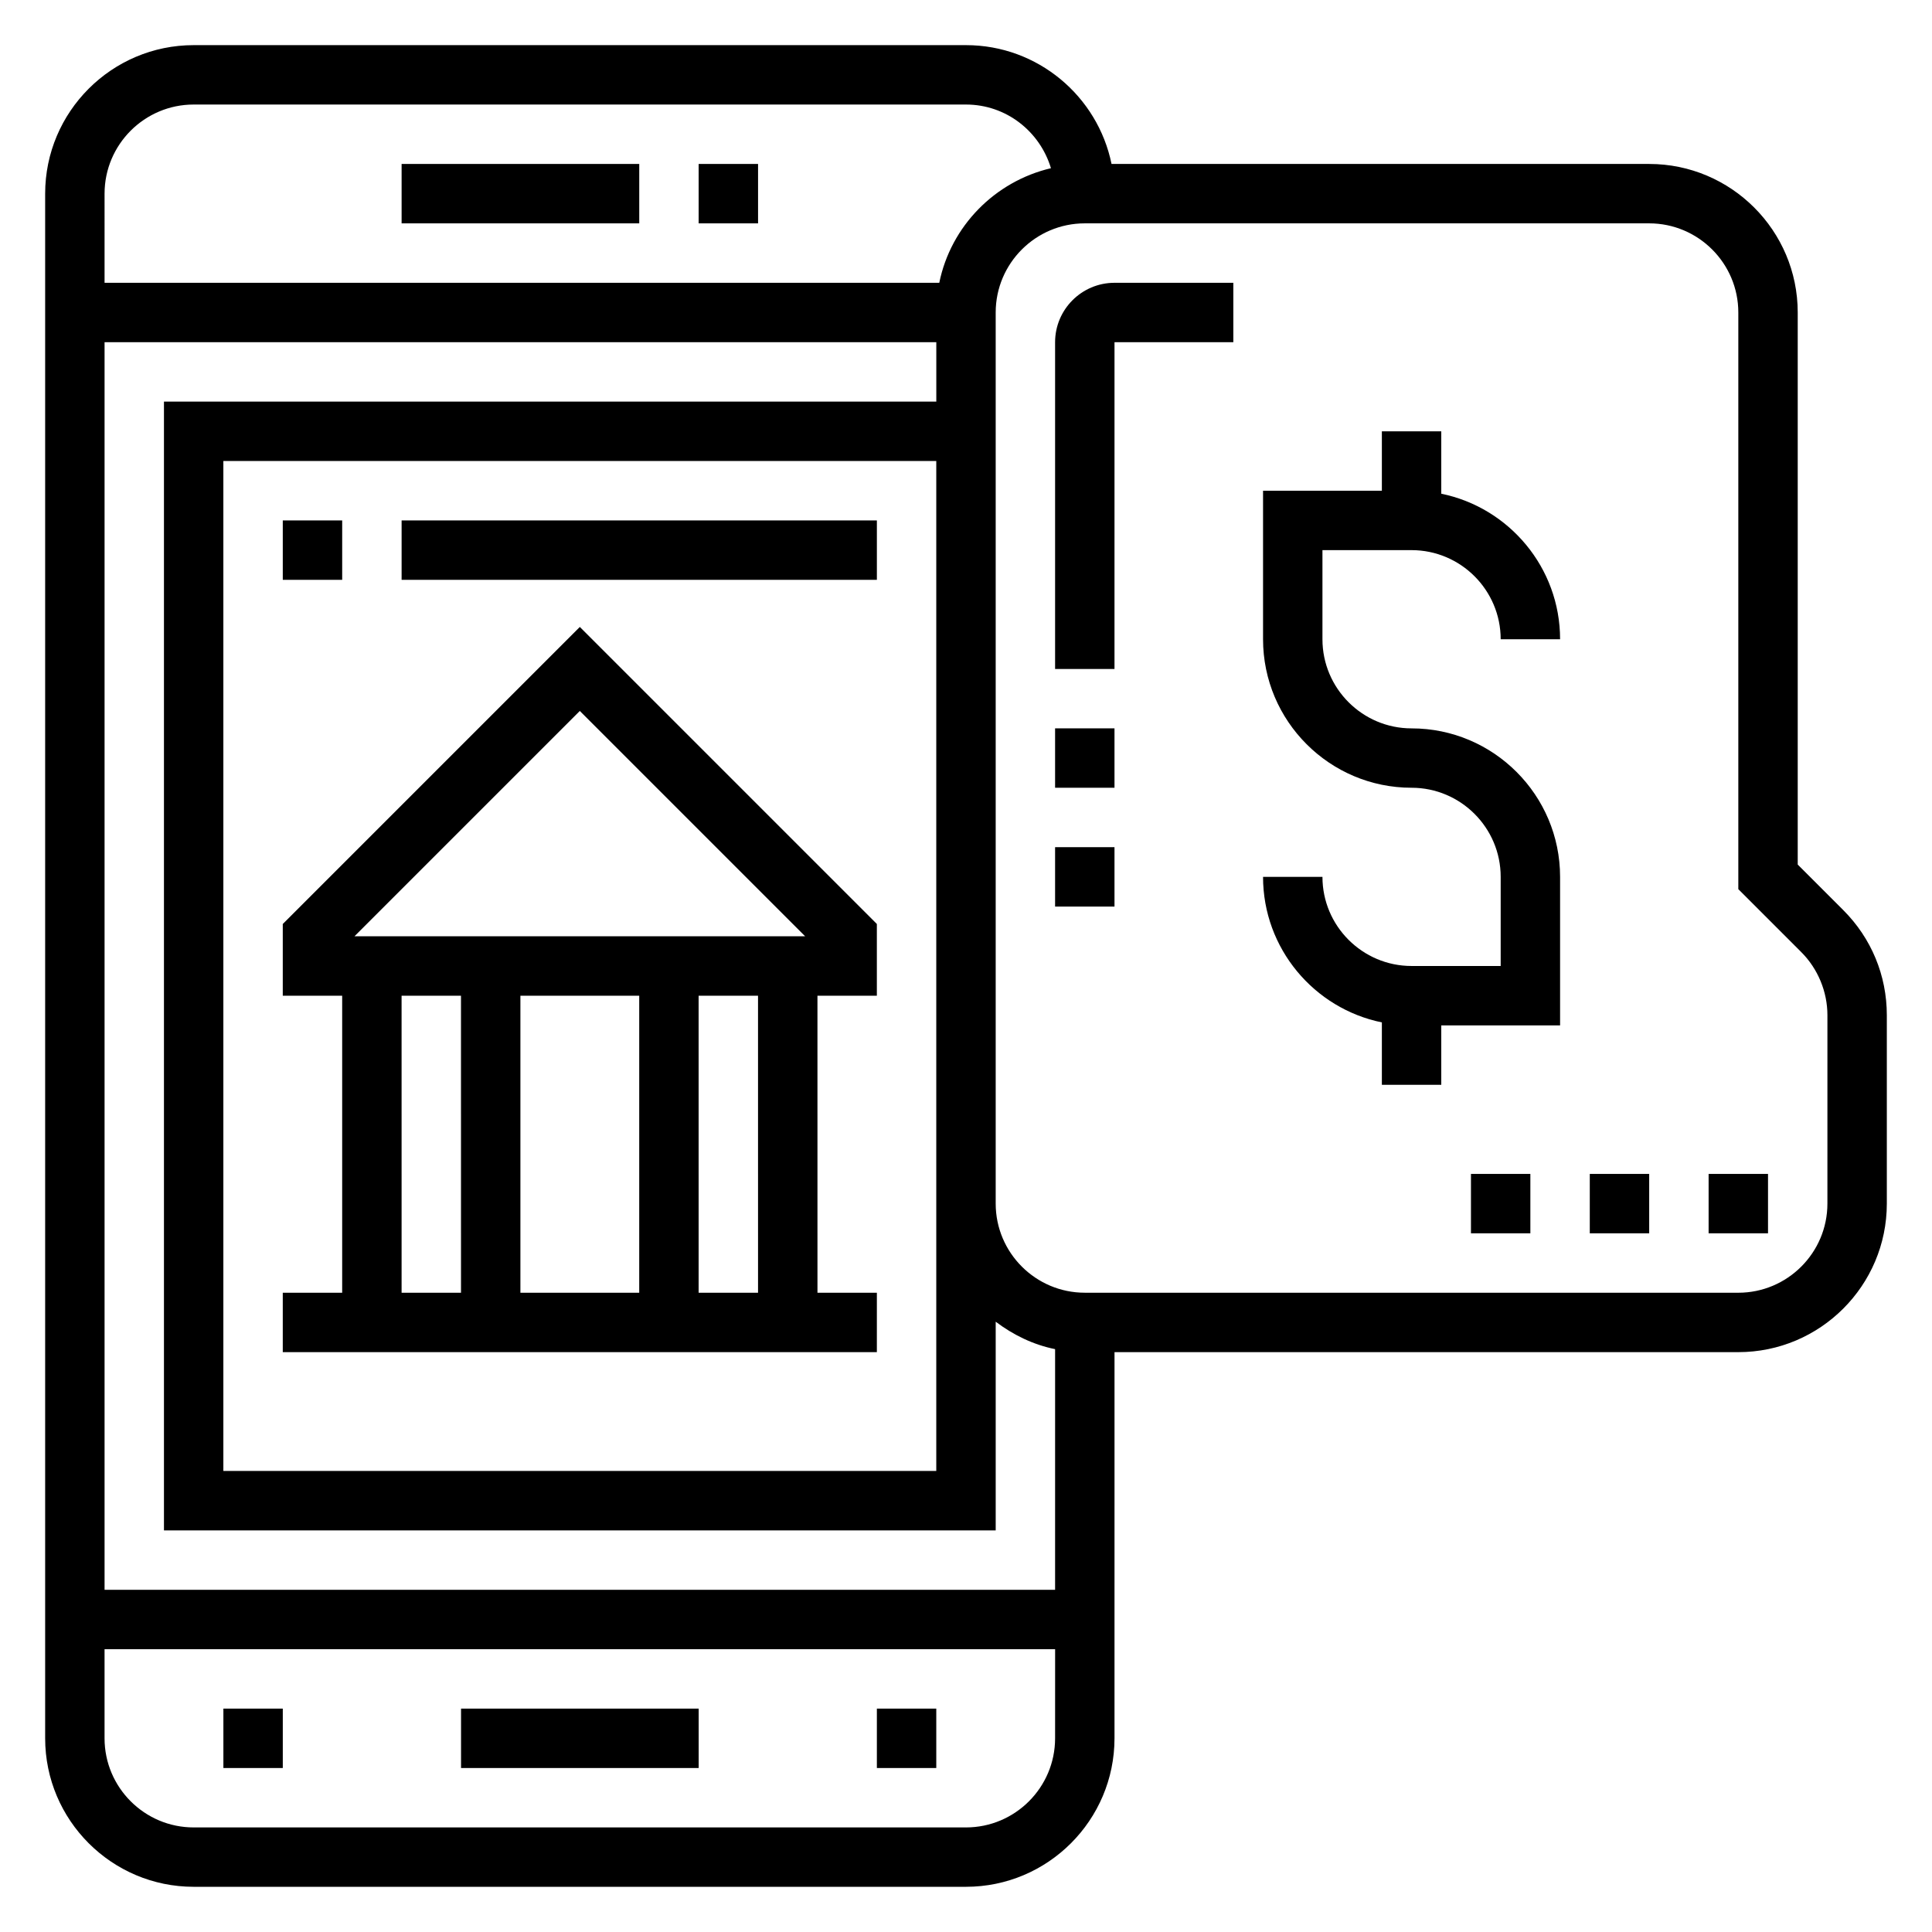
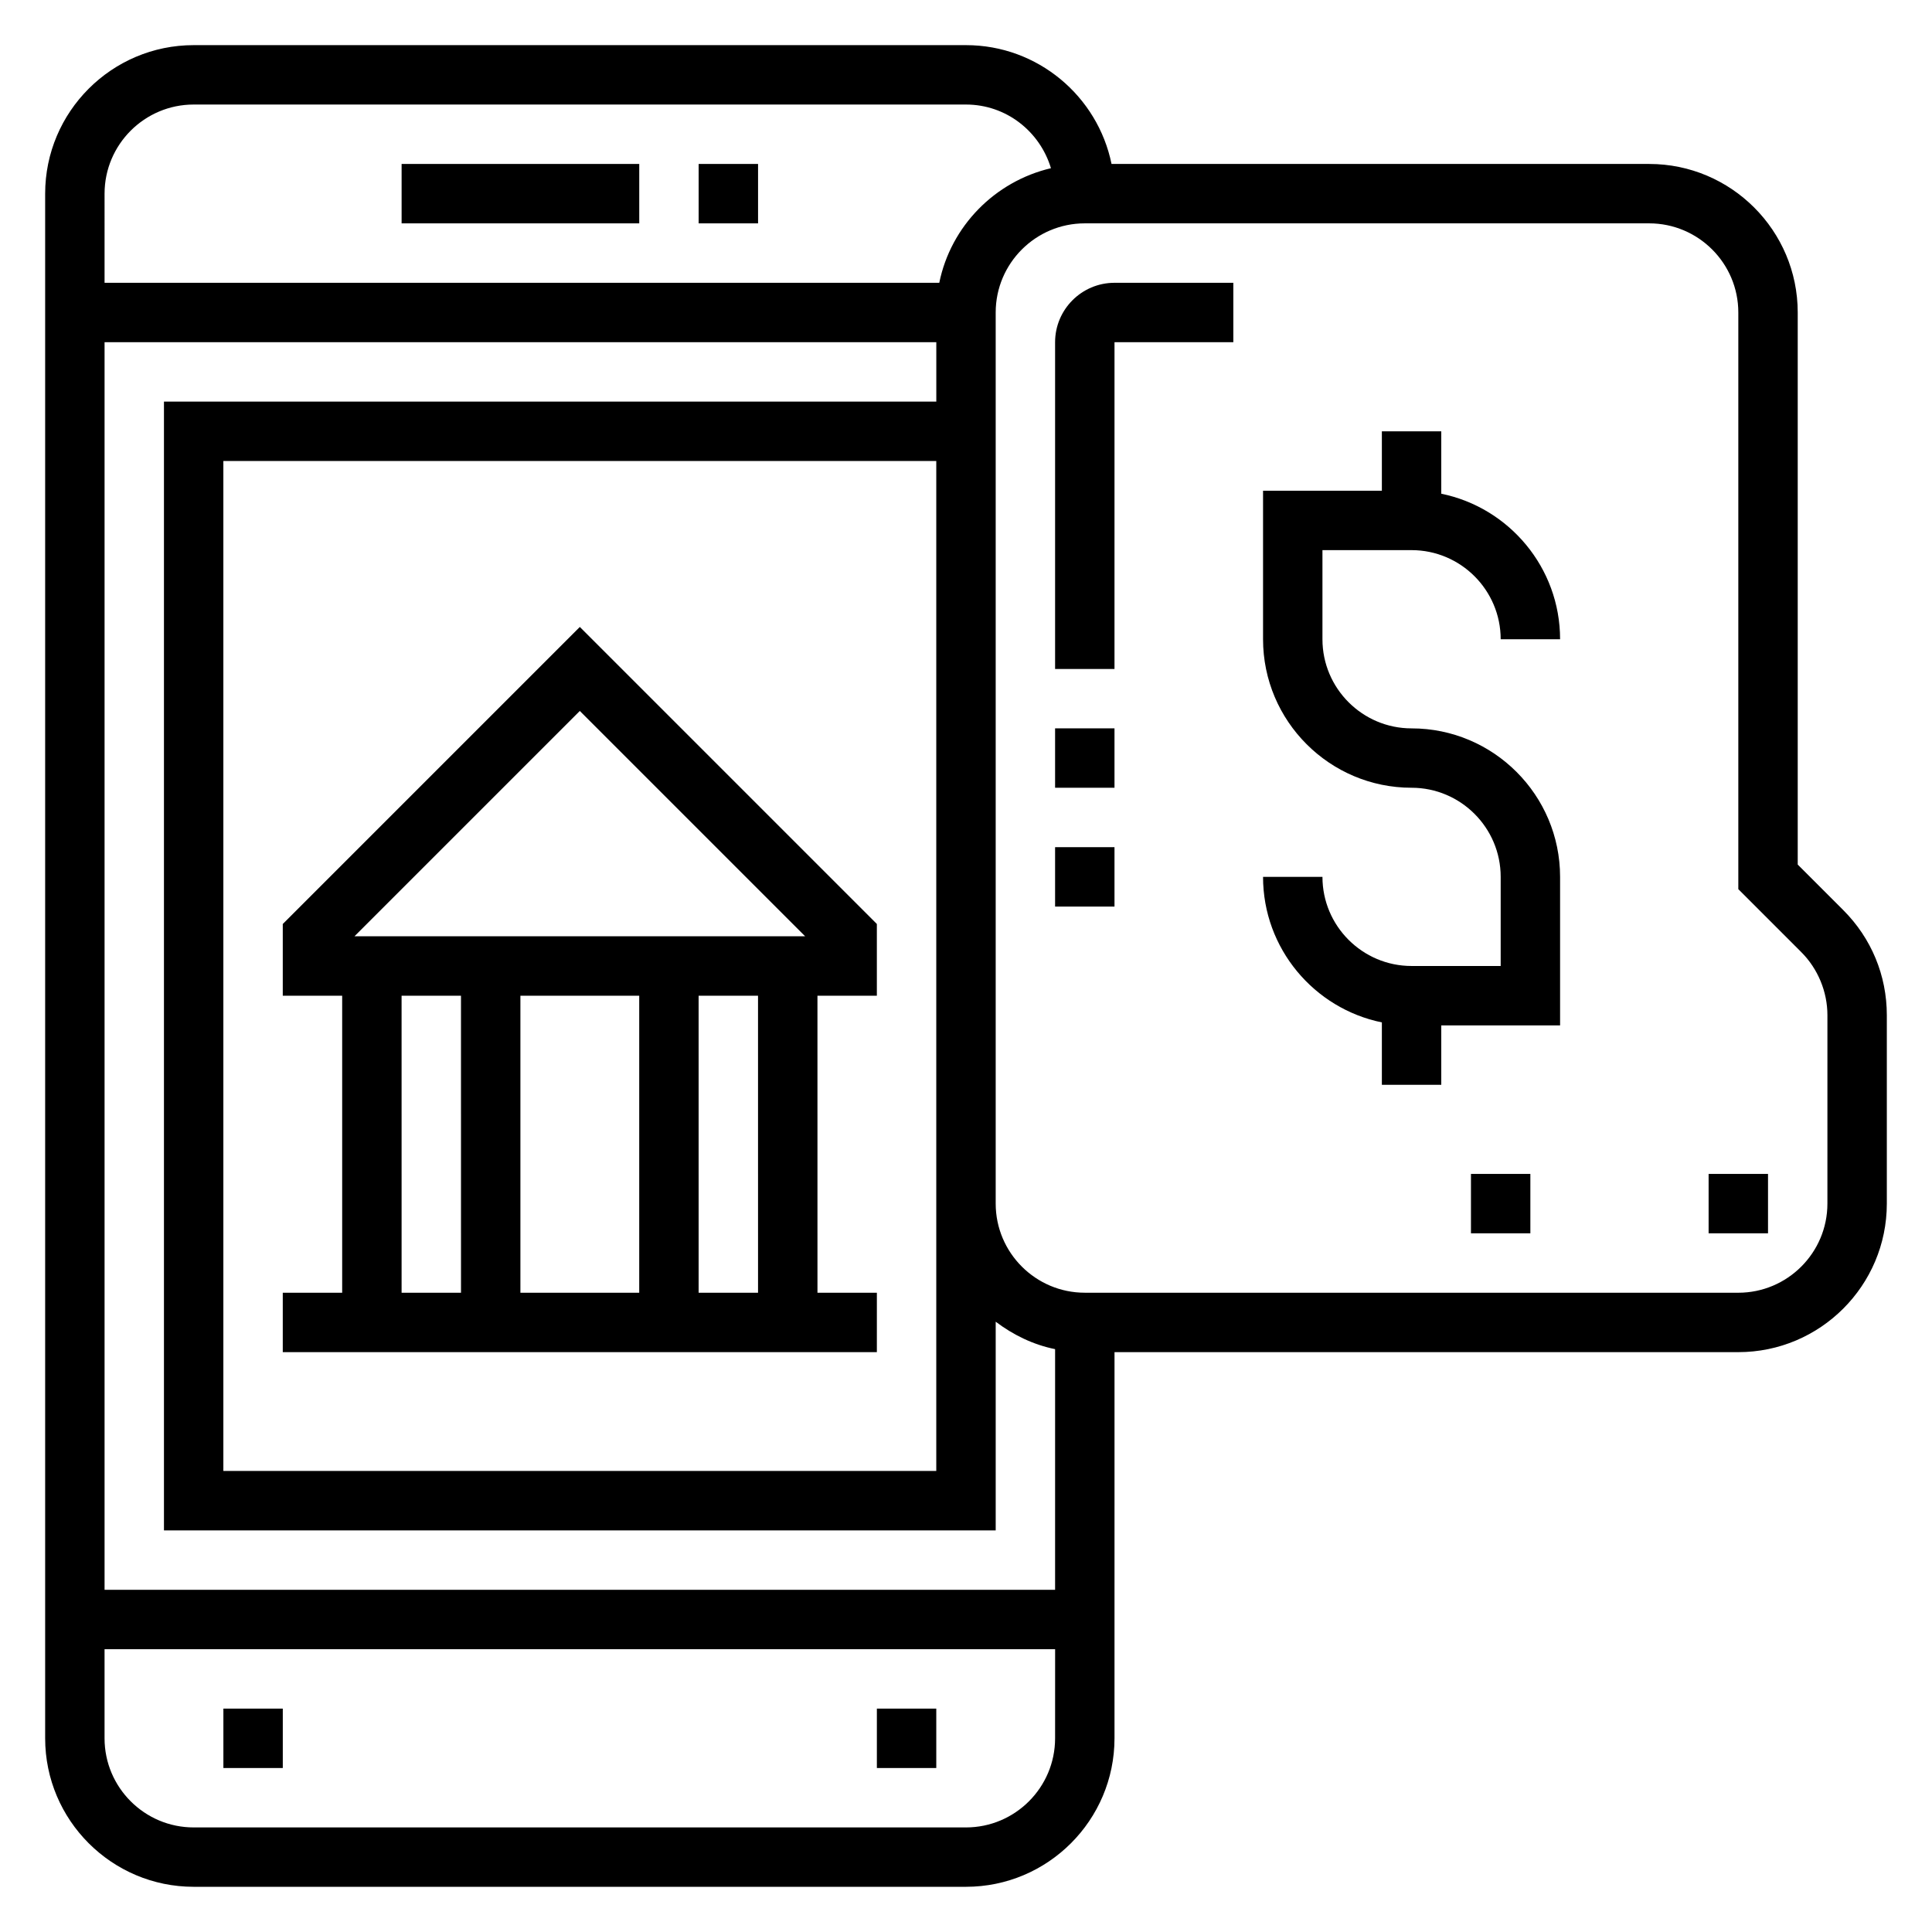
<svg xmlns="http://www.w3.org/2000/svg" fill="#000000" width="800px" height="800px" version="1.1" viewBox="144 144 512 512">
  <g>
    <path d="m329.15 187.45h15.742v15.742h-15.742z" />
    <path d="m250.43 187.45h62.977v15.742h-62.977z" />
-     <path d="m266.18 596.8h62.977v15.742h-62.977z" />
    <path d="m376.38 596.8h15.742v15.742h-15.742z" />
    <path d="m203.2 596.8h15.742v15.742h-15.742z" />
    <path d="m376.38 486.59h-15.742l-0.004-78.719h15.742v-19.004l-78.719-78.719-78.719 78.719v19.004h15.742v78.719h-15.742v15.742h157.44zm-110.21 0h-15.742l-0.004-78.719h15.742zm47.23 0h-31.488v-78.719h31.488zm31.488 0h-15.742l-0.004-78.719h15.742zm-106.95-94.465 59.719-59.715 59.715 59.715z" />
-     <path d="m218.94 281.92h15.742v15.742h-15.742z" />
-     <path d="m250.43 281.92h125.95v15.742h-125.95z" />
    <path d="m423.61 234.69v86.594h15.742l0.004-86.594h31.488v-15.746h-31.488c-8.684 0-15.746 7.062-15.746 15.746z" />
    <path d="m632.51 385.21-12.094-12.09v-146.31c0-21.703-17.656-39.359-39.359-39.359h-142.49c-3.66-17.941-19.562-31.488-38.562-31.488h-204.68c-21.703 0-39.359 17.656-39.359 39.359v409.34c0 21.703 17.656 39.359 39.359 39.359h204.67c21.703 0 39.359-17.656 39.359-39.359l0.004-102.33h165.31c21.703 0 39.359-17.656 39.359-39.359v-49.934c0-10.516-4.094-20.398-11.523-27.828zm-460.8-189.89c0-13.02 10.598-23.617 23.617-23.617h204.67c10.668 0 19.594 7.148 22.516 16.871-14.859 3.496-26.531 15.344-29.594 30.363h-221.21zm251.9 409.35c0 13.02-10.598 23.617-23.617 23.617h-204.67c-13.02 0-23.617-10.598-23.617-23.617v-23.617h251.91zm0-39.359h-251.9v-330.62h220.42v15.742h-204.68v299.14h220.42v-55.309c4.598 3.481 9.895 6.086 15.742 7.273zm-31.488-299.14v267.65h-188.93v-267.65zm236.16 196.8c0 13.02-10.598 23.617-23.617 23.617l-173.18-0.004c-13.02 0-23.617-10.598-23.617-23.617v-236.16c0-13.02 10.598-23.617 23.617-23.617h149.57c13.02 0 23.617 10.598 23.617 23.617v152.83l16.703 16.703c4.391 4.394 6.91 10.48 6.91 16.699z" />
    <path d="m518.08 289.79c13.02 0 23.617 10.598 23.617 23.617h15.742c0-19.004-13.547-34.906-31.488-38.566v-16.539h-15.742v15.742h-31.488v39.359c0 21.703 17.656 39.359 39.359 39.359 13.02 0 23.617 10.598 23.617 23.617v23.617h-23.617c-13.02 0-23.617-10.598-23.617-23.617h-15.742c0 19.004 13.547 34.906 31.488 38.566v16.543h15.742v-15.742h31.488v-39.359c0-21.703-17.656-39.359-39.359-39.359-13.02 0-23.617-10.598-23.617-23.617v-23.617z" />
    <path d="m423.61 337.02h15.742v15.742h-15.742z" />
    <path d="m423.61 368.51h15.742v15.742h-15.742z" />
    <path d="m596.8 455.1h15.742v15.742h-15.742z" />
-     <path d="m565.31 455.1h15.742v15.742h-15.742z" />
    <path d="m533.82 455.1h15.742v15.742h-15.742z" />
  </g>
</svg>